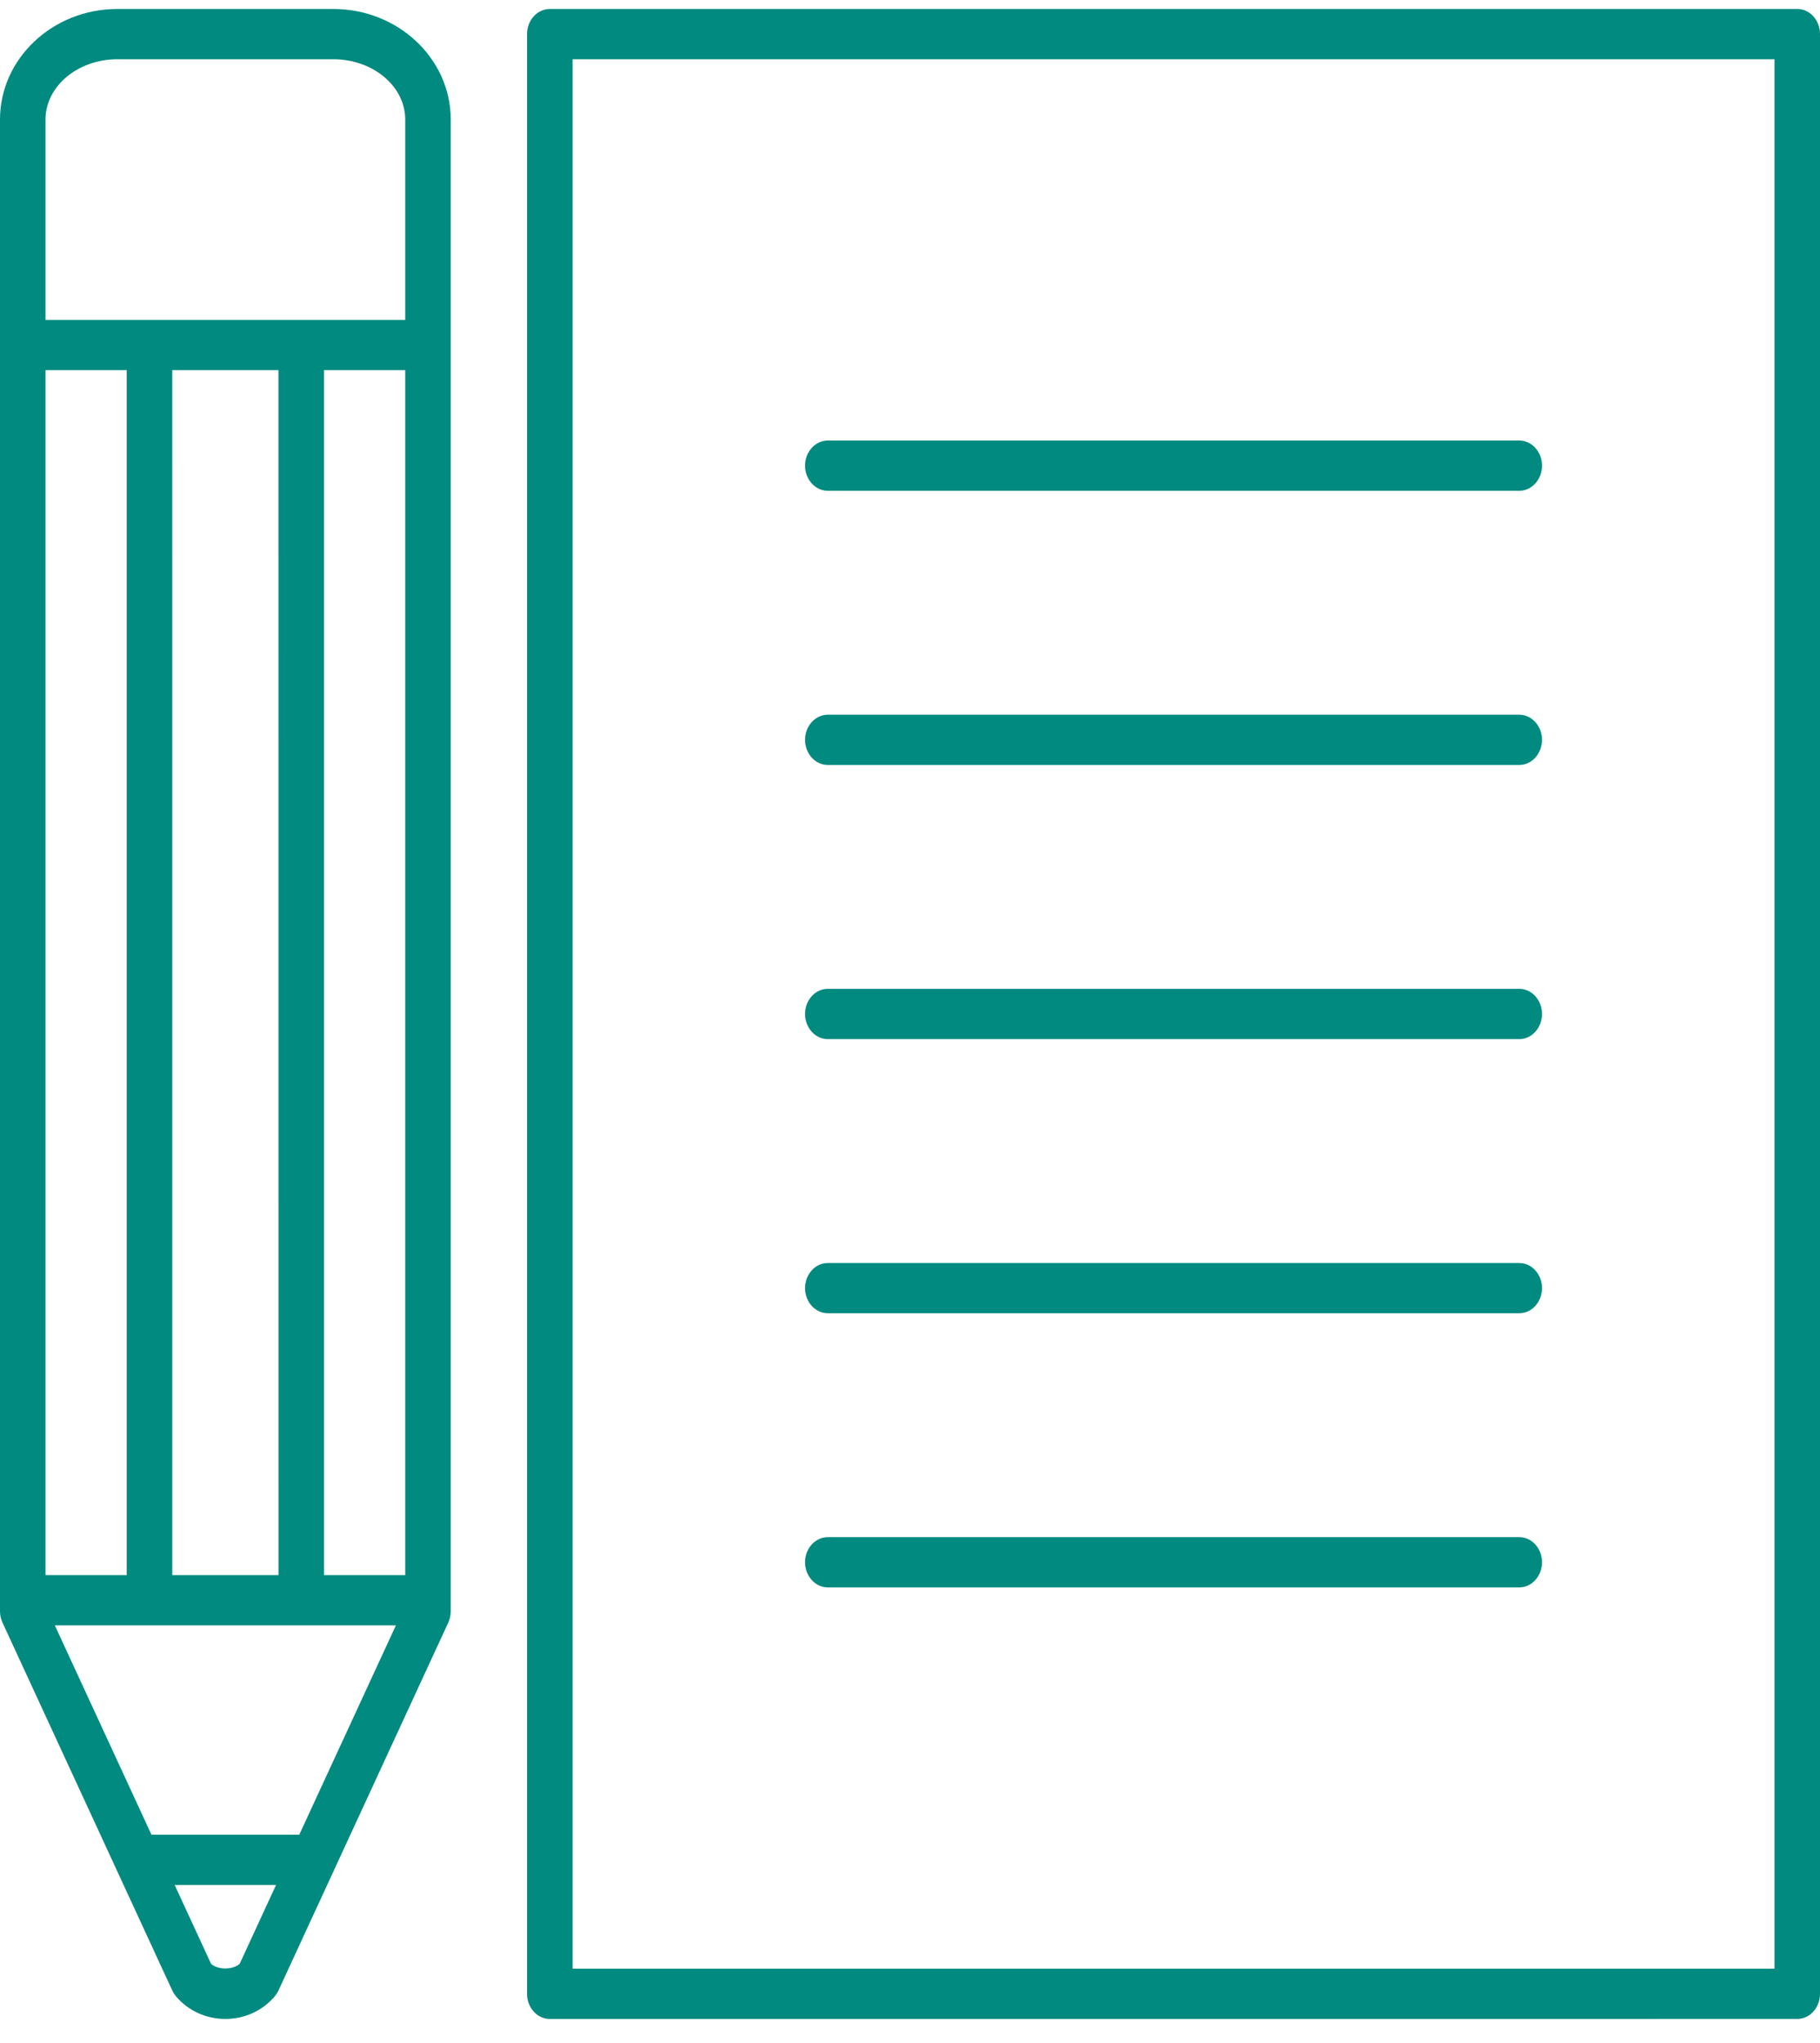
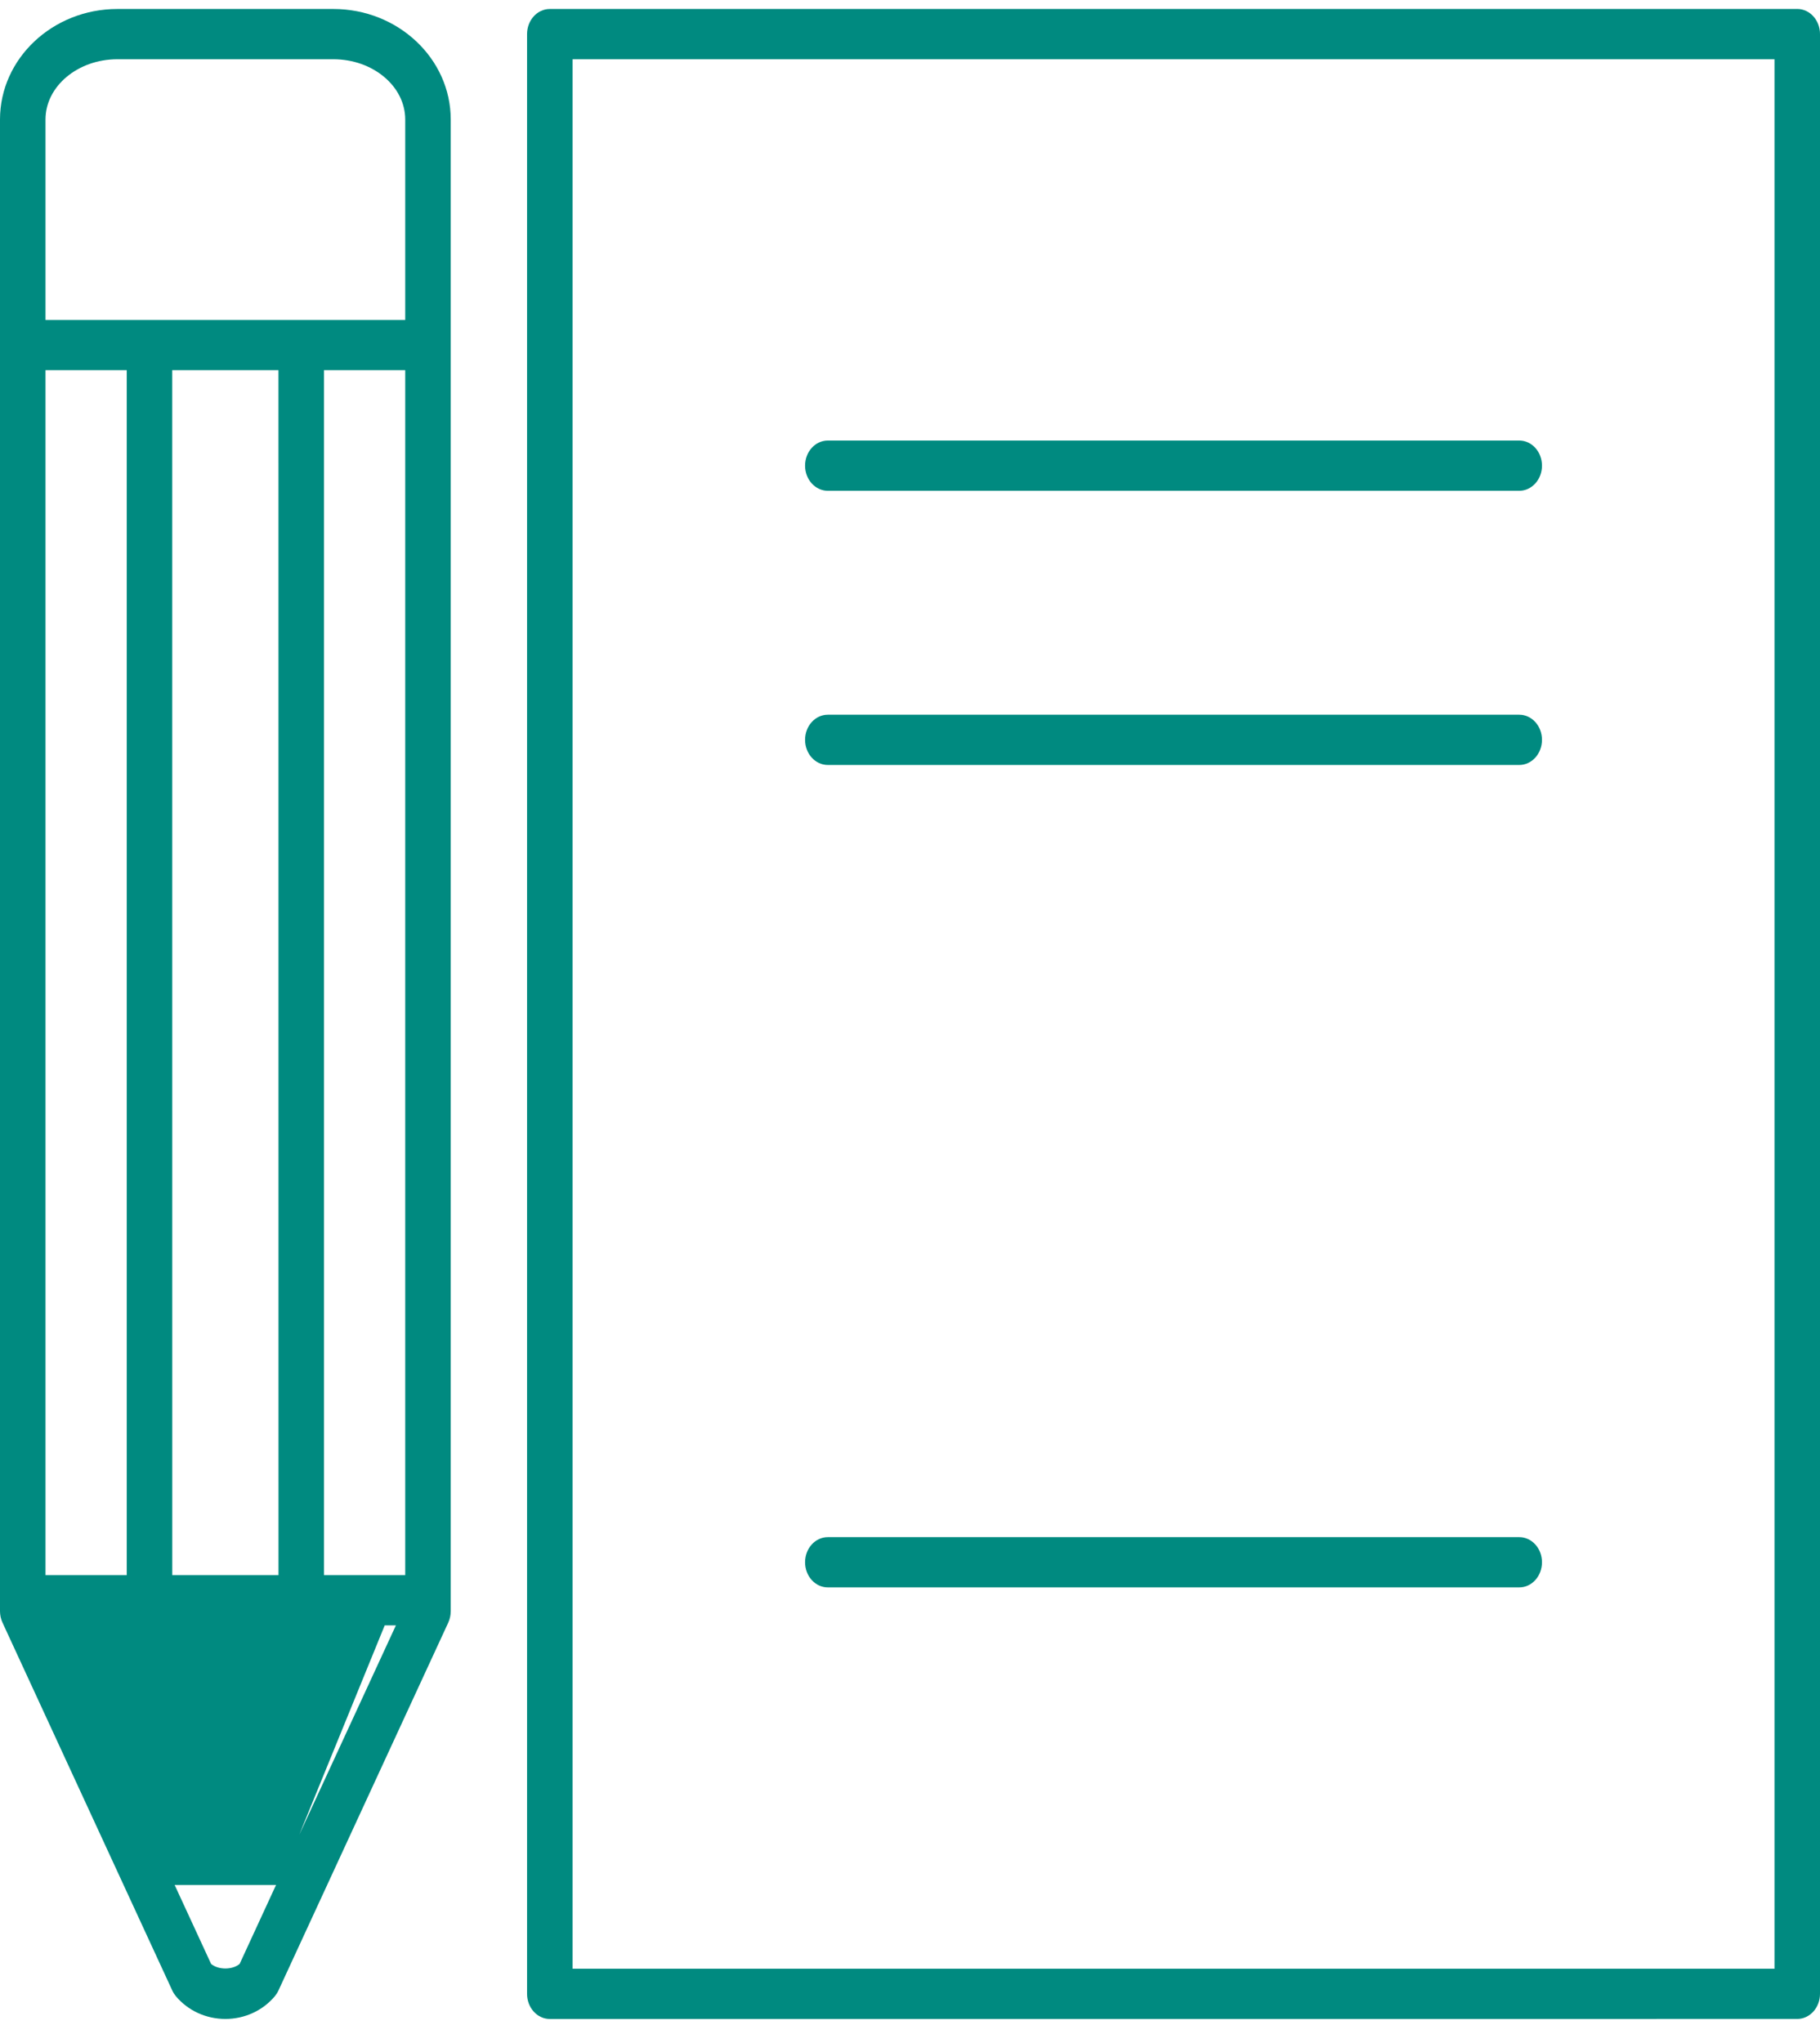
<svg xmlns="http://www.w3.org/2000/svg" width="49" height="55" viewBox="0 0 49 55" fill="none">
-   <path d="M3.16 0.242C1.417 0.242 0 1.577 0 3.217V43.373C0 43.479 0.023 43.584 0.067 43.68L4.639 53.586C4.665 53.642 4.698 53.693 4.736 53.739C5.063 54.128 5.548 54.35 6.068 54.35C6.587 54.35 7.072 54.128 7.399 53.739C7.437 53.693 7.47 53.642 7.496 53.586L12.069 43.68C12.112 43.584 12.135 43.479 12.135 43.373V3.217C12.135 1.577 10.717 0.242 8.975 0.242H3.16ZM10.91 42.402H8.723V9.965H10.91L10.91 42.402ZM8.057 49.391H4.078L1.476 43.755H10.659L8.057 49.391ZM7.498 42.402H4.638L4.637 9.965H7.497L7.498 42.402ZM3.412 42.402H1.225V9.965H3.412V42.402ZM6.452 52.868C6.259 53.033 5.876 53.033 5.683 52.868L4.702 50.743H7.432L6.452 52.868ZM10.91 3.217V8.613H1.225V3.217C1.225 2.323 2.094 1.595 3.16 1.595H8.975C10.042 1.595 10.91 2.323 10.91 3.217Z" fill="#008A80" />
+   <path d="M3.16 0.242C1.417 0.242 0 1.577 0 3.217V43.373C0 43.479 0.023 43.584 0.067 43.68L4.639 53.586C4.665 53.642 4.698 53.693 4.736 53.739C5.063 54.128 5.548 54.35 6.068 54.35C6.587 54.35 7.072 54.128 7.399 53.739C7.437 53.693 7.47 53.642 7.496 53.586L12.069 43.68C12.112 43.584 12.135 43.479 12.135 43.373V3.217C12.135 1.577 10.717 0.242 8.975 0.242H3.16ZM10.91 42.402H8.723V9.965H10.91L10.91 42.402ZH4.078L1.476 43.755H10.659L8.057 49.391ZM7.498 42.402H4.638L4.637 9.965H7.497L7.498 42.402ZM3.412 42.402H1.225V9.965H3.412V42.402ZM6.452 52.868C6.259 53.033 5.876 53.033 5.683 52.868L4.702 50.743H7.432L6.452 52.868ZM10.91 3.217V8.613H1.225V3.217C1.225 2.323 2.094 1.595 3.16 1.595H8.975C10.042 1.595 10.91 2.323 10.91 3.217Z" fill="#008A80" />
  <path d="M48.387 0.242H14.803C14.464 0.242 14.19 0.545 14.19 0.918V53.674C14.19 54.048 14.464 54.351 14.803 54.351L48.387 54.35C48.726 54.35 49 54.047 49 53.674V0.918C49 0.544 48.726 0.241 48.387 0.241V0.242ZM47.775 52.998H15.416V1.595H47.775V52.998Z" fill="#008A80" />
  <path d="M22.288 42.733H40.903C41.241 42.733 41.515 42.43 41.515 42.056C41.515 41.682 41.241 41.38 40.903 41.38H22.288C21.949 41.38 21.675 41.682 21.675 42.056C21.675 42.43 21.949 42.733 22.288 42.733Z" fill="#008A80" />
-   <path d="M22.288 35.353H40.903C41.241 35.353 41.515 35.05 41.515 34.676C41.515 34.303 41.241 34 40.903 34H22.288C21.949 34 21.675 34.303 21.675 34.676C21.675 35.05 21.949 35.353 22.288 35.353Z" fill="#008A80" />
-   <path d="M22.288 27.973H40.903C41.241 27.973 41.515 27.67 41.515 27.296C41.515 26.922 41.241 26.619 40.903 26.619H22.288C21.949 26.619 21.675 26.922 21.675 27.296C21.675 27.67 21.949 27.973 22.288 27.973Z" fill="#008A80" />
  <path d="M22.288 20.593H40.903C41.241 20.593 41.515 20.29 41.515 19.916C41.515 19.543 41.241 19.24 40.903 19.24H22.288C21.949 19.24 21.675 19.543 21.675 19.916C21.675 20.29 21.949 20.593 22.288 20.593Z" fill="#008A80" />
  <path d="M22.288 13.212H40.903C41.241 13.212 41.515 12.909 41.515 12.536C41.515 12.162 41.241 11.859 40.903 11.859H22.288C21.949 11.859 21.675 12.162 21.675 12.536C21.675 12.909 21.949 13.212 22.288 13.212Z" fill="#008A80" />
</svg>